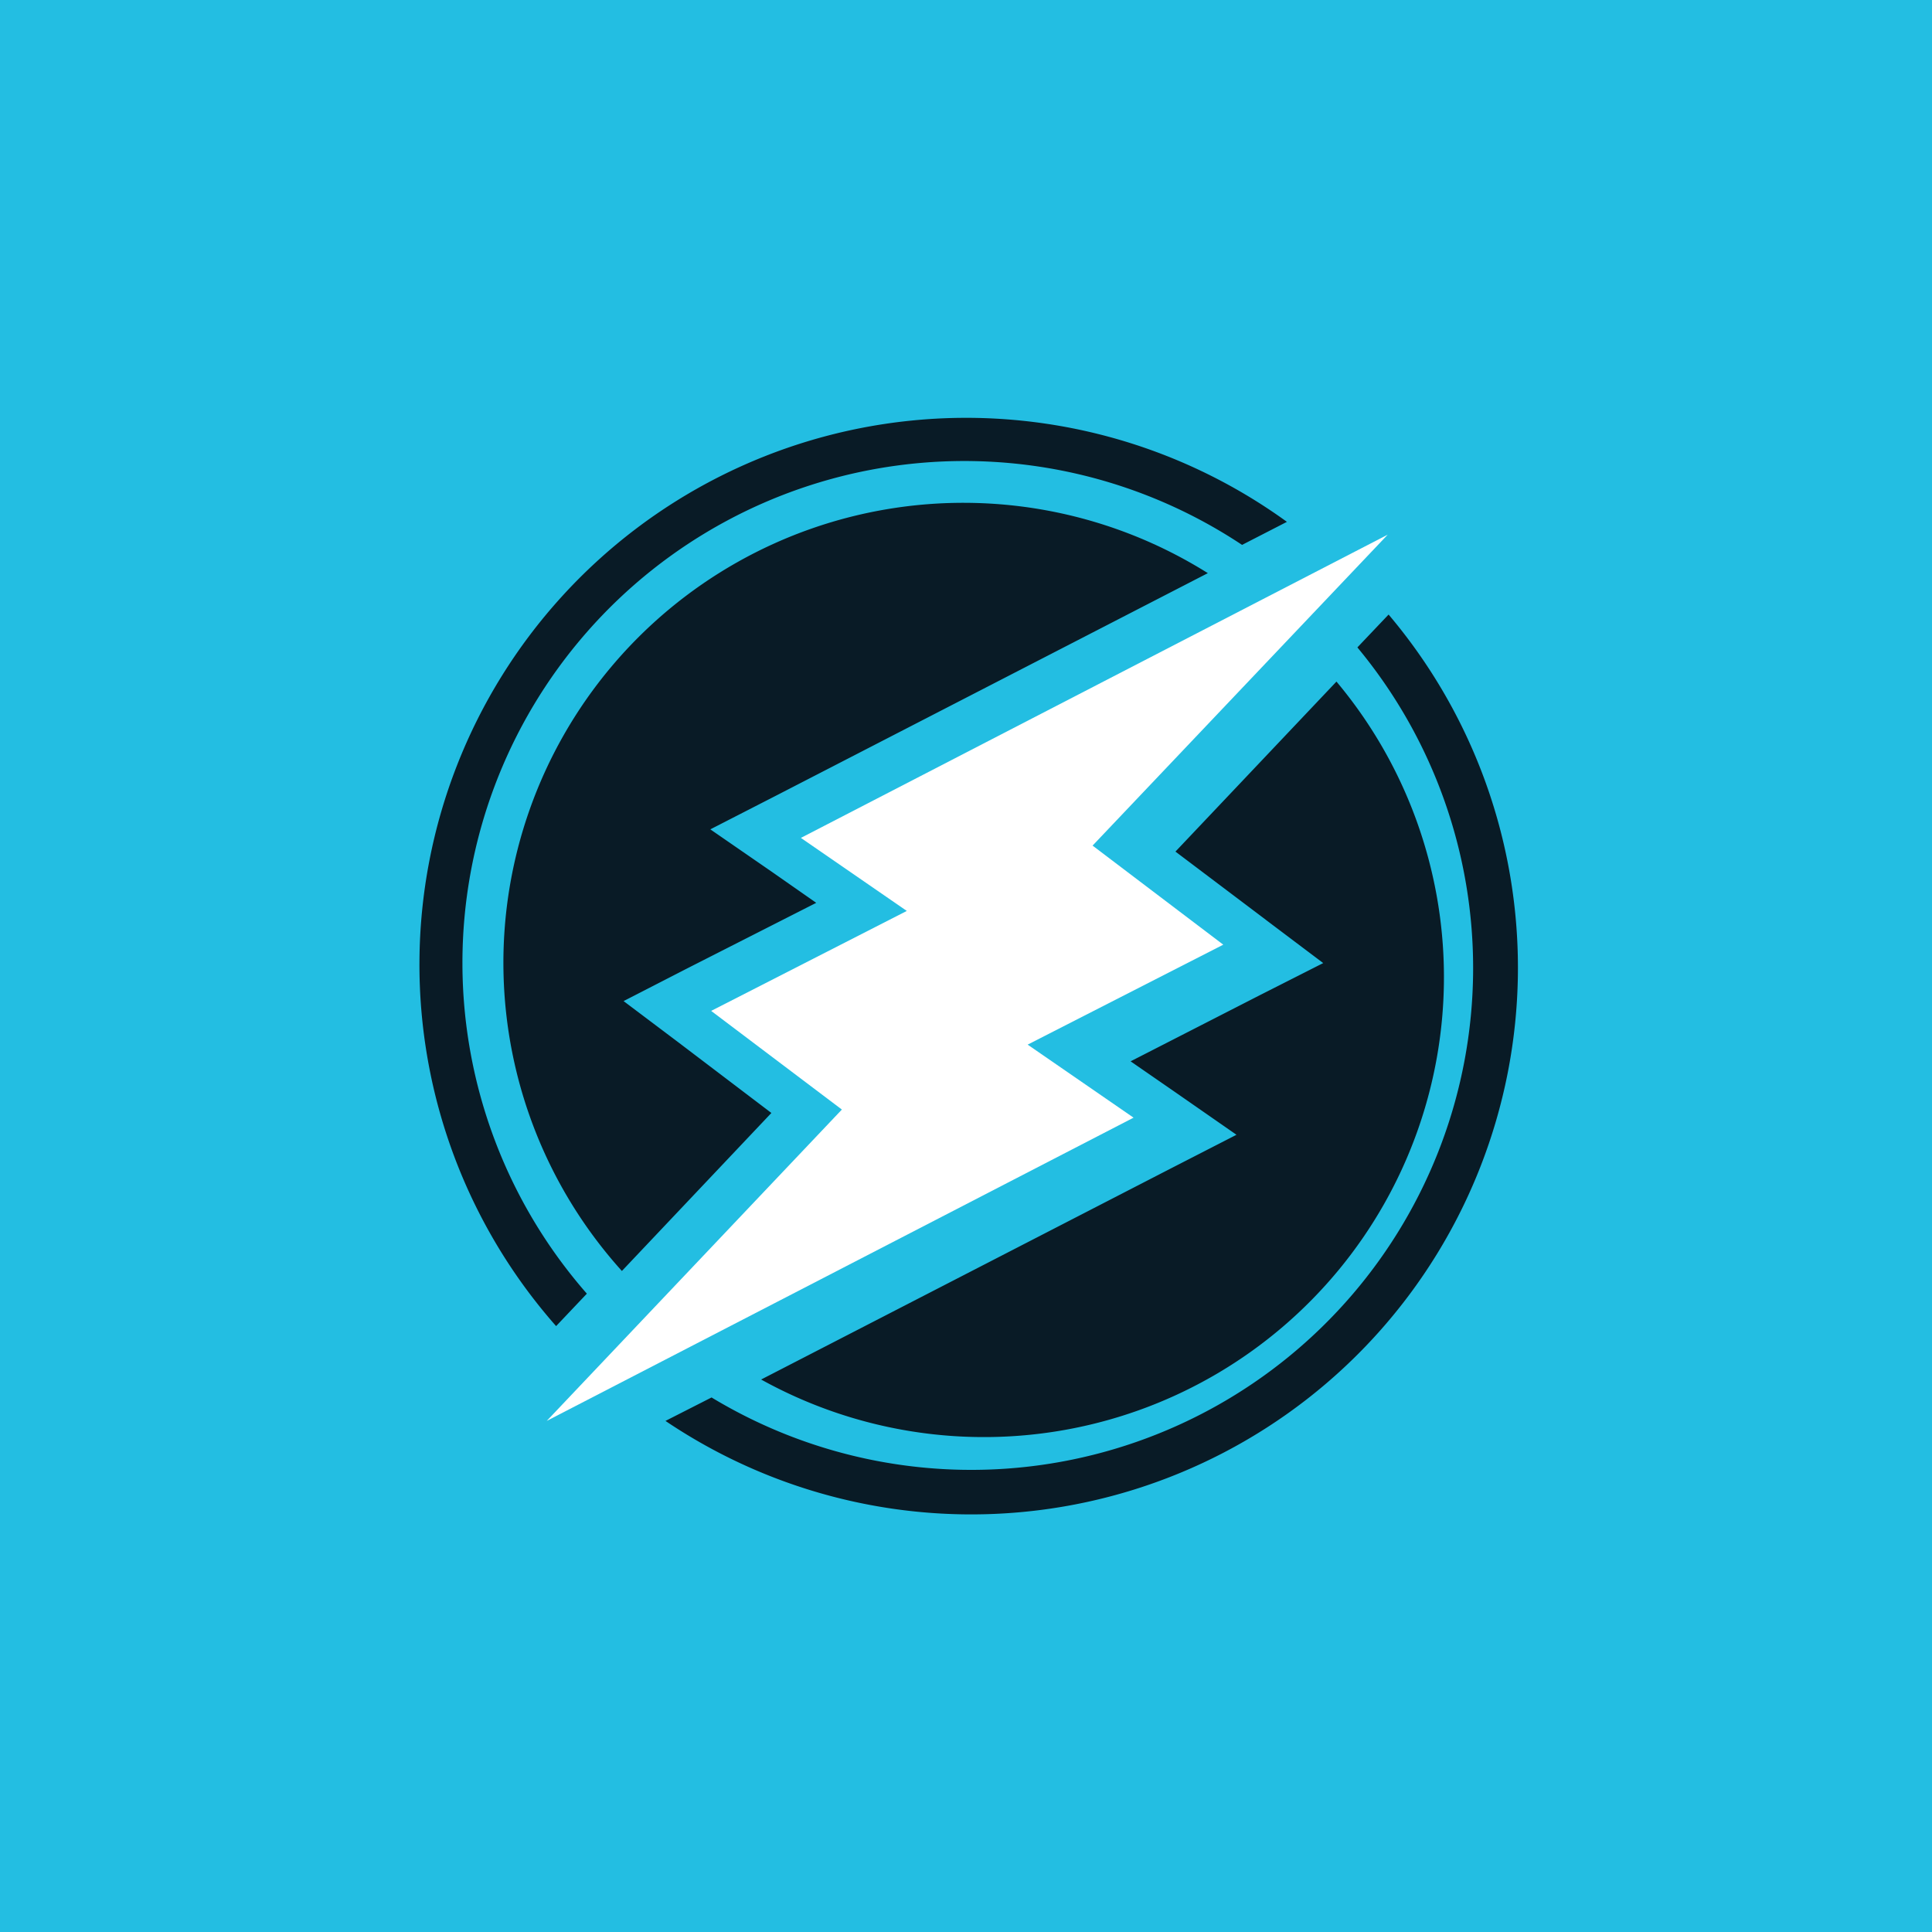
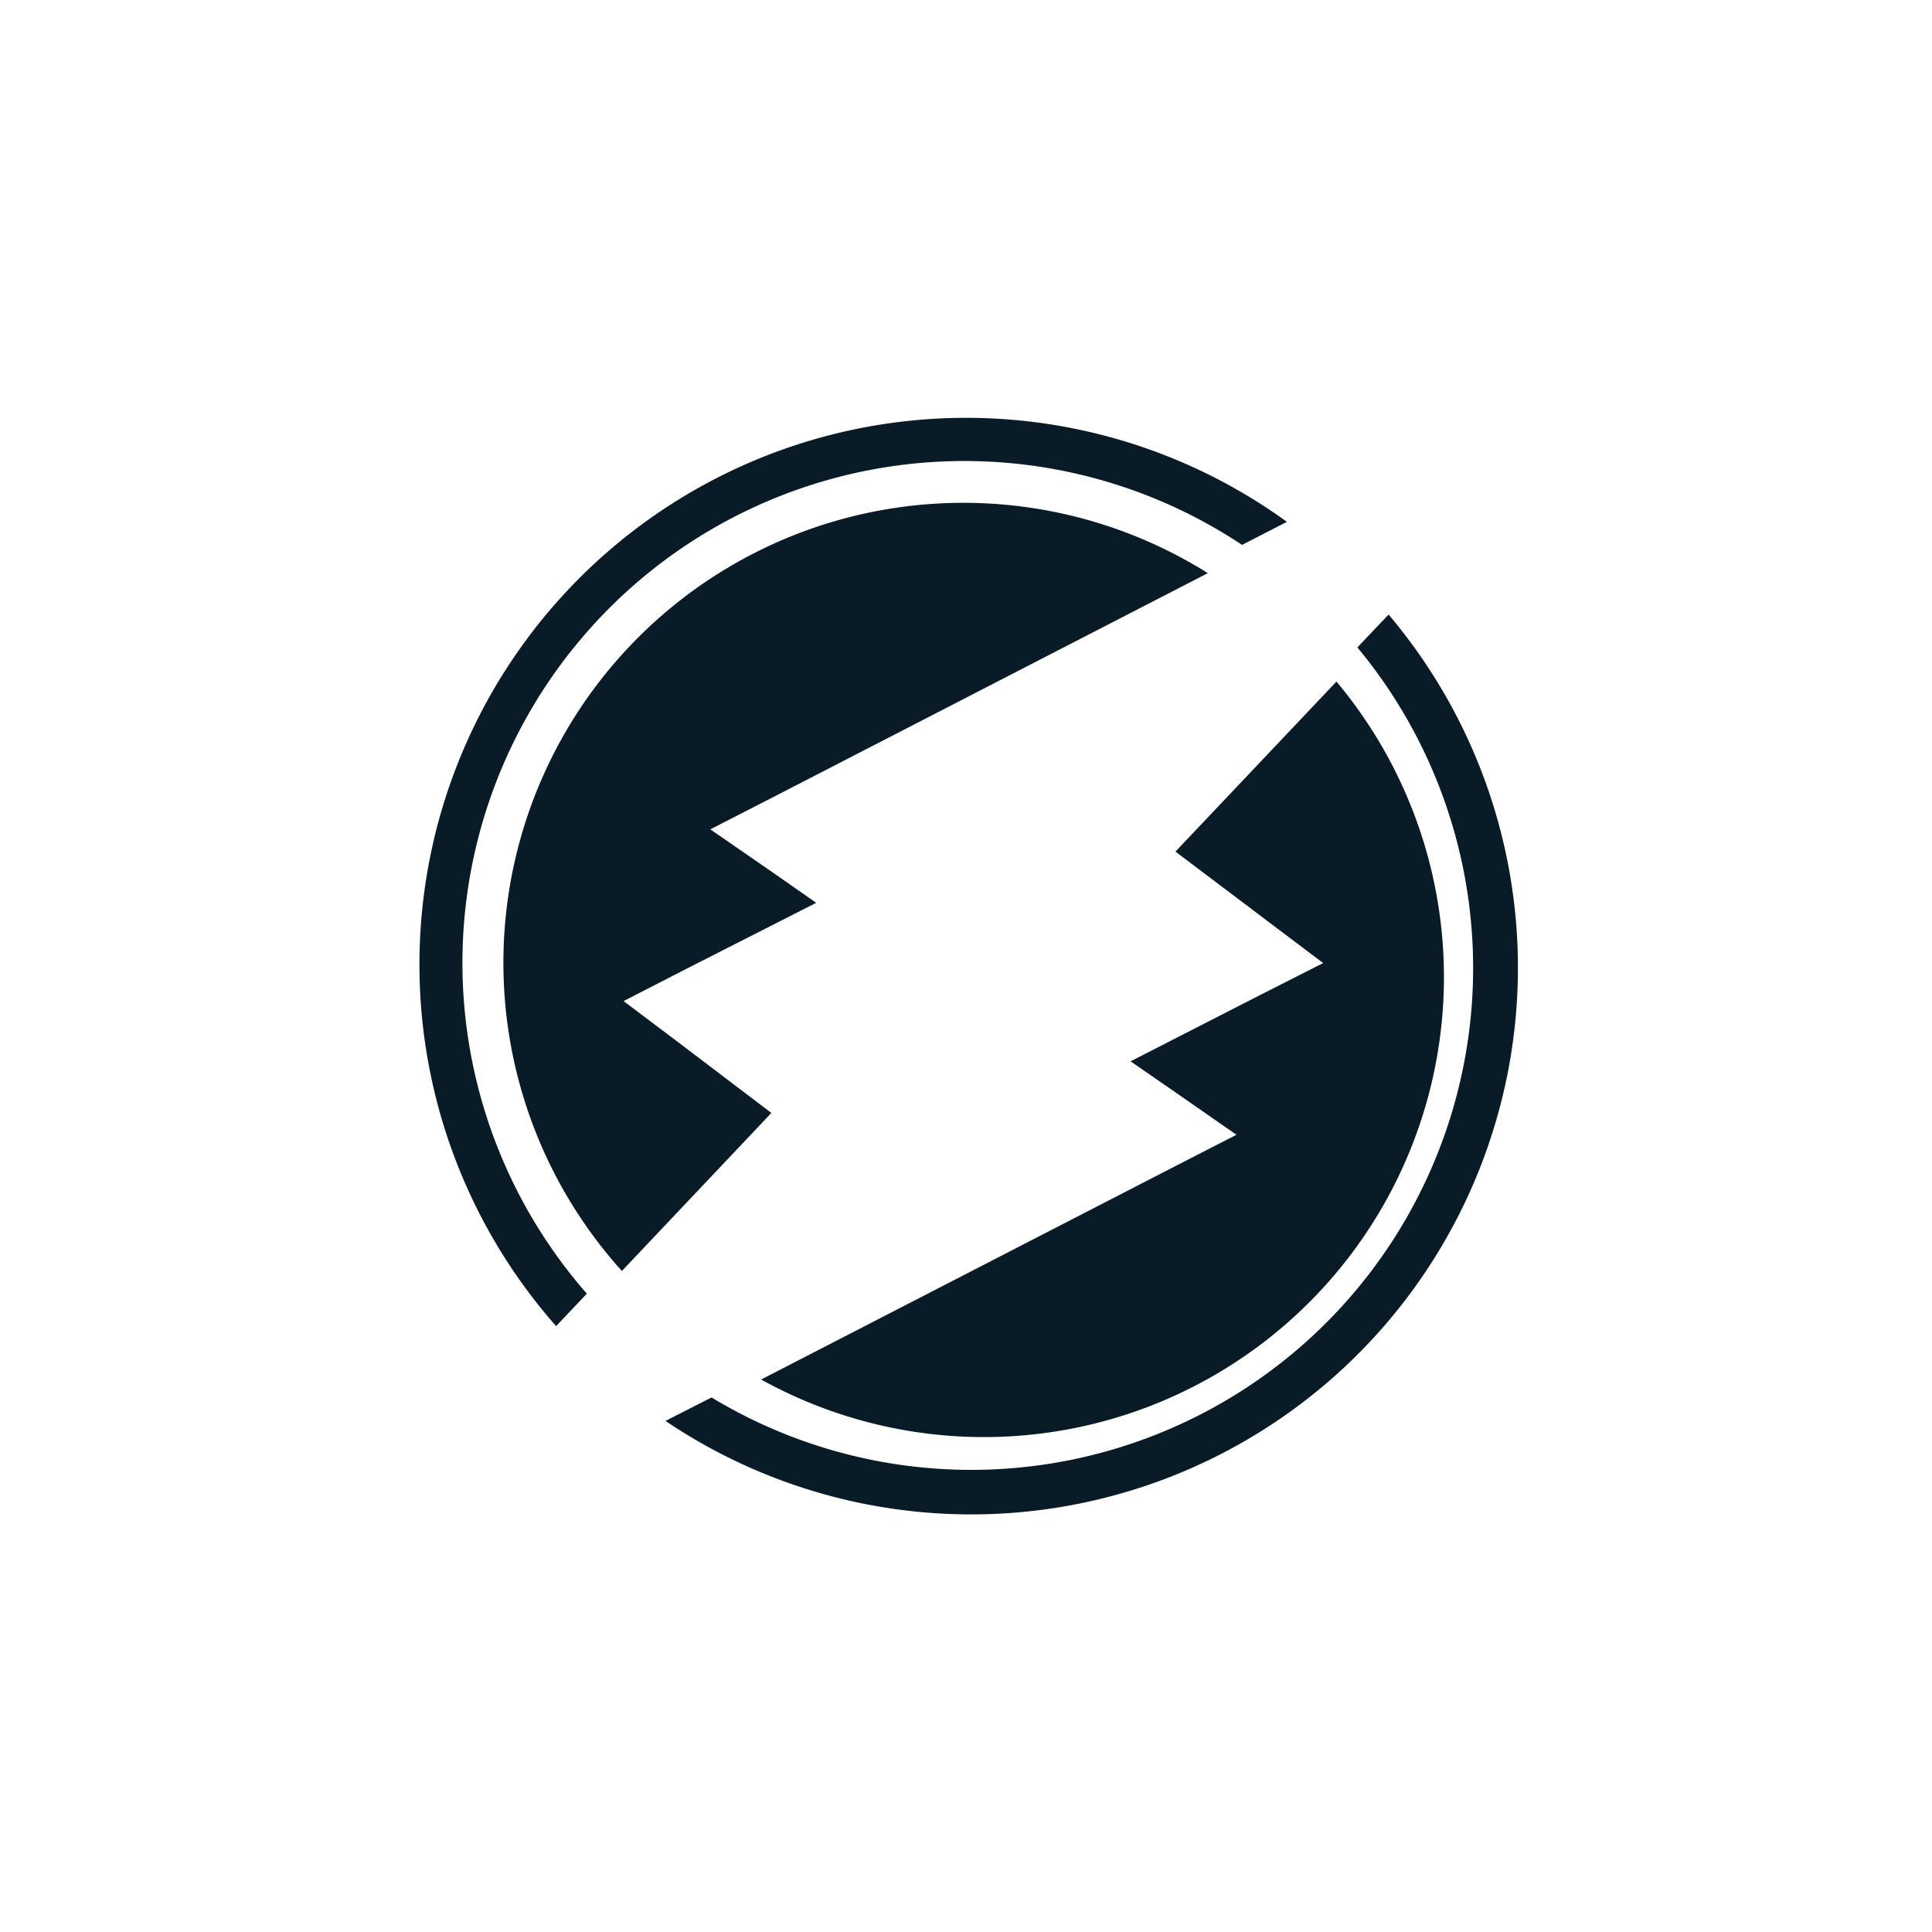
<svg xmlns="http://www.w3.org/2000/svg" width="56" height="56">
-   <path fill="#23BEE2" d="M0 0h56v56H0z" />
  <path d="M17.01 37.497a14.547 14.547 0 0118.992-21.703l1.3-.668a15.846 15.846 0 00-21.183 23.312l.892-.941zm2.724-7.23l2.625 1.993-4.333 4.58A13.333 13.333 0 0135.01 16.613L22.52 23.049l-1.931.99 1.795 1.239 1.275.891-3.727 1.894-1.857.954 1.66 1.25zm16.961-3.603l-2.624-1.98 4.667-4.928a13.333 13.333 0 01-16.676 20.23l11.848-6.104 1.93-.99-1.782-1.239-1.287-.89 3.726-1.907 1.857-.941-1.659-1.25zm2.65-7.898a14.547 14.547 0 01-18.72 21.74l-1.336.68a15.847 15.847 0 0020.96-23.373l-.905.953z" fill="#091B26" />
-   <path d="M20.613 29.301l3.789 2.86-8.555 9.025 17.01-8.79-3.07-2.117 5.67-2.897-3.788-2.872 8.555-9.013-17.01 8.79 3.07 2.117-5.67 2.897z" fill="#fff" />
</svg>